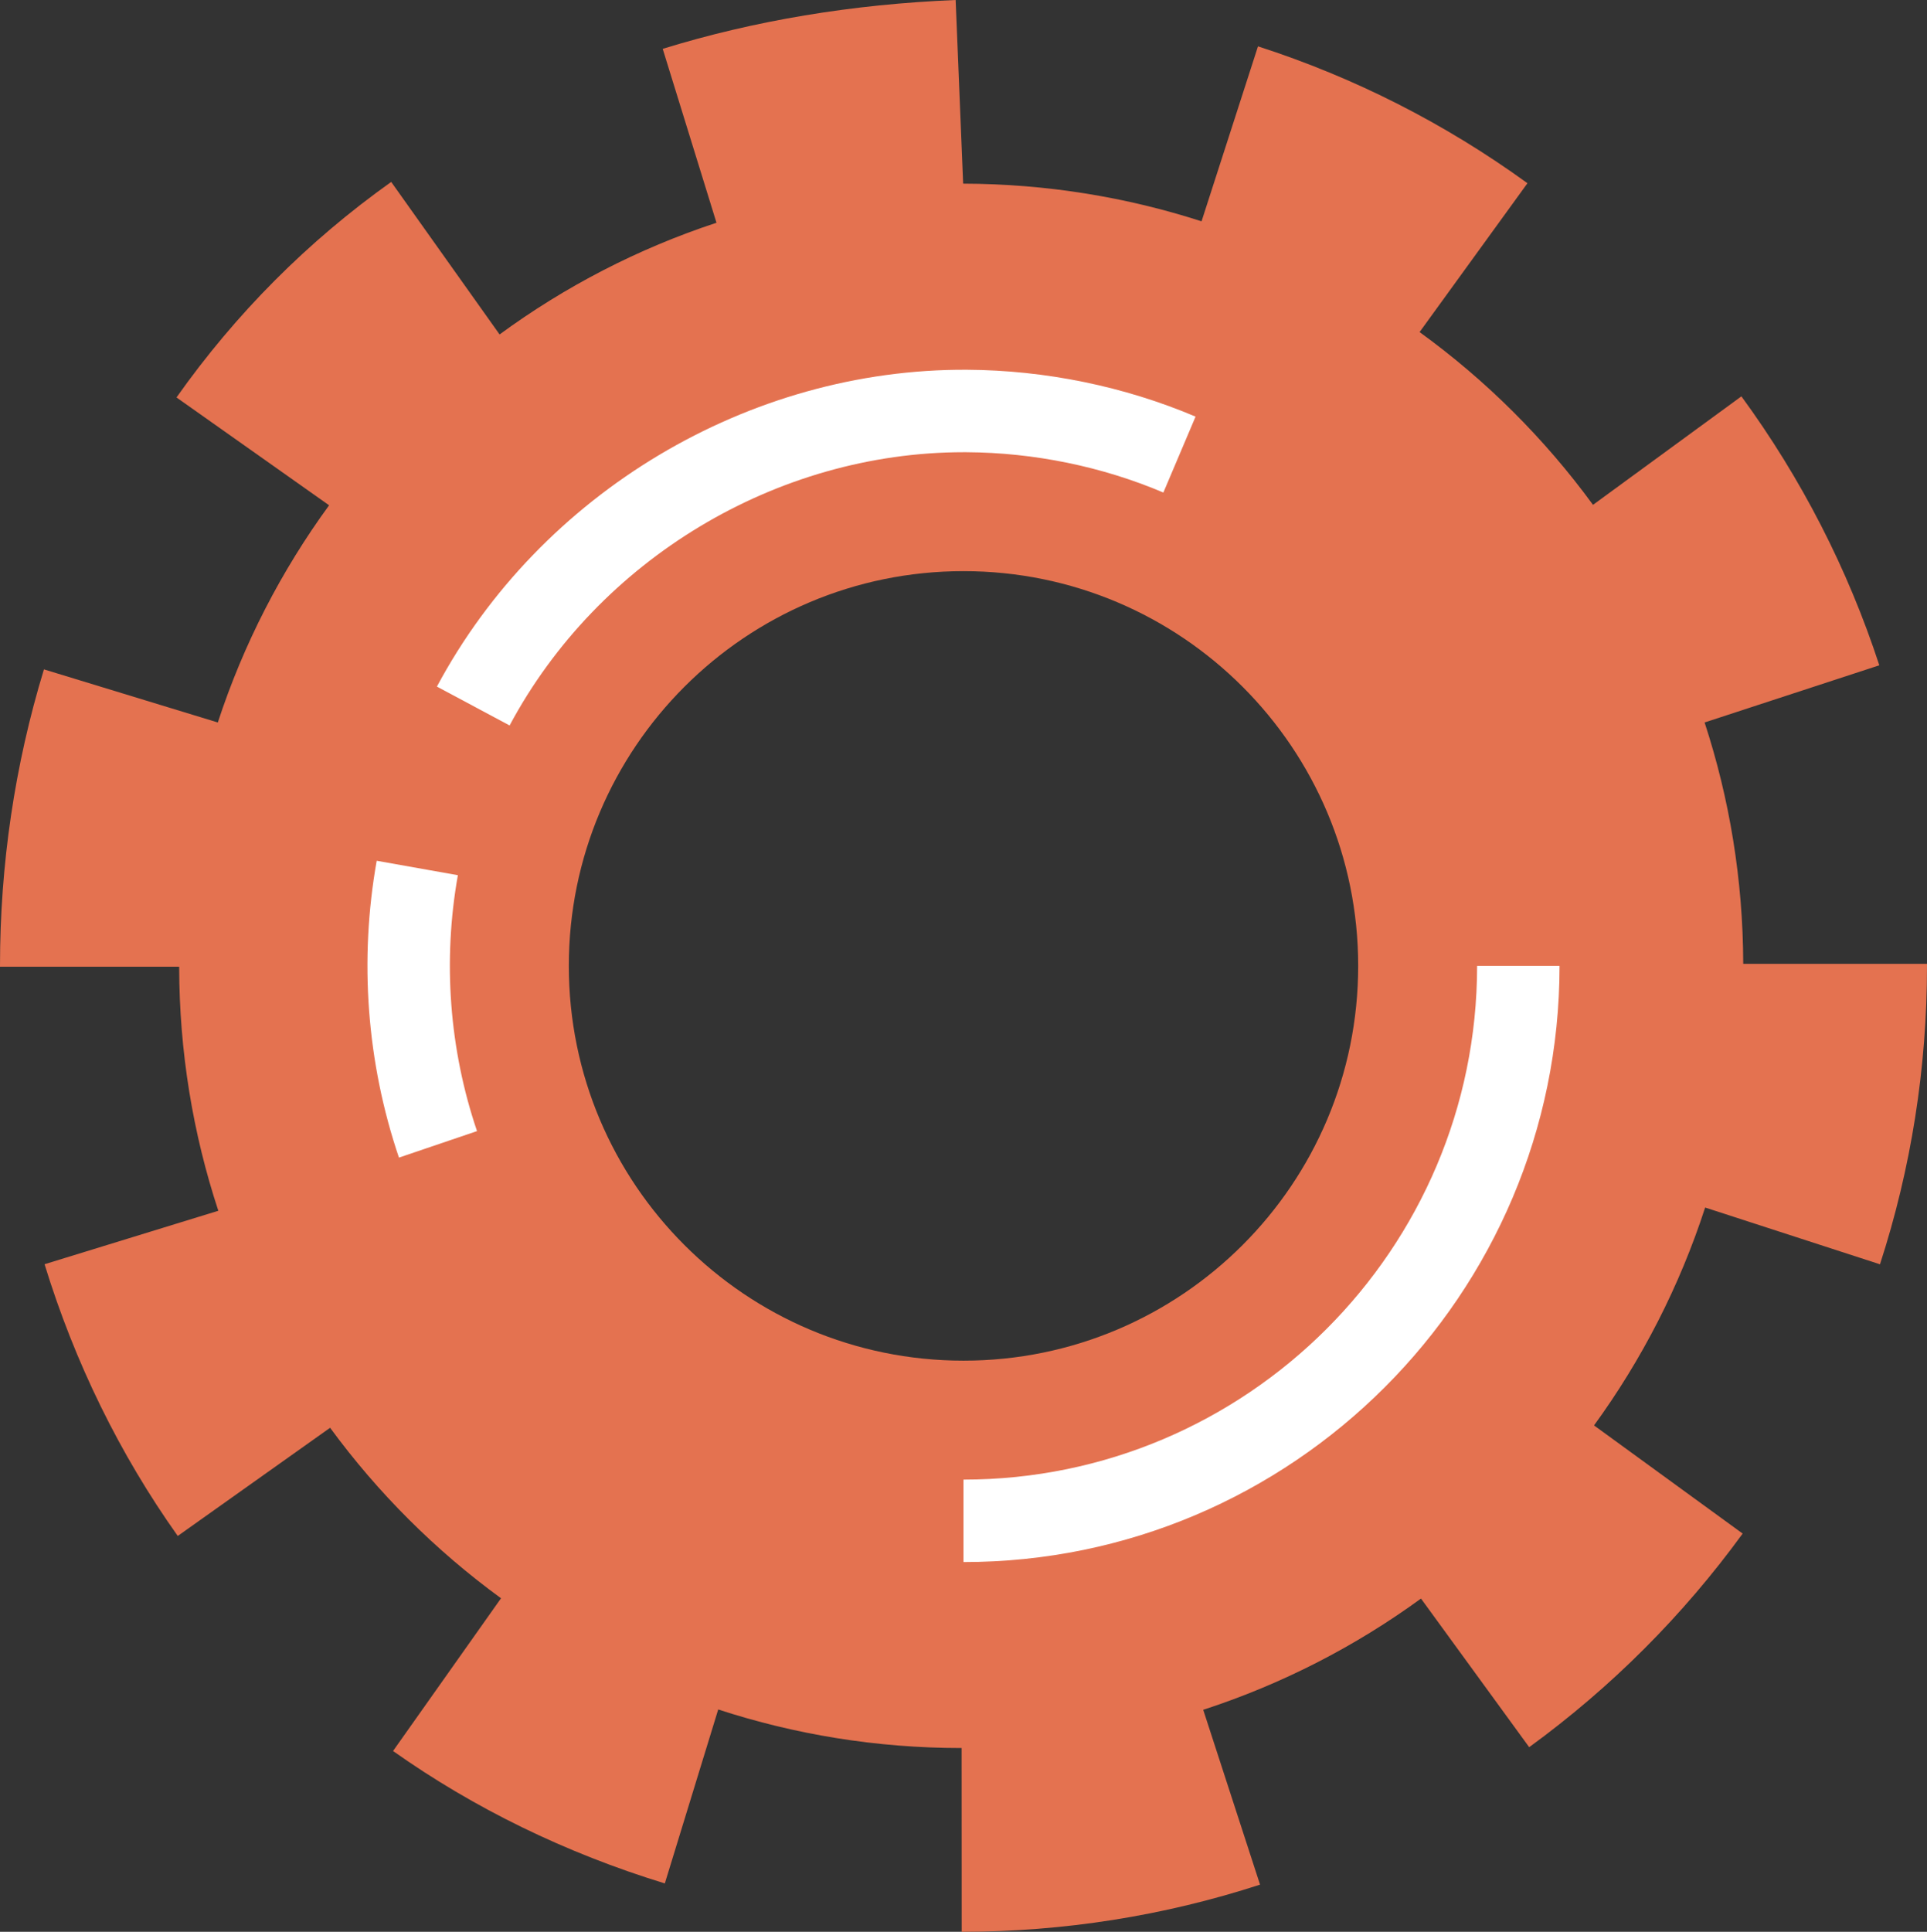
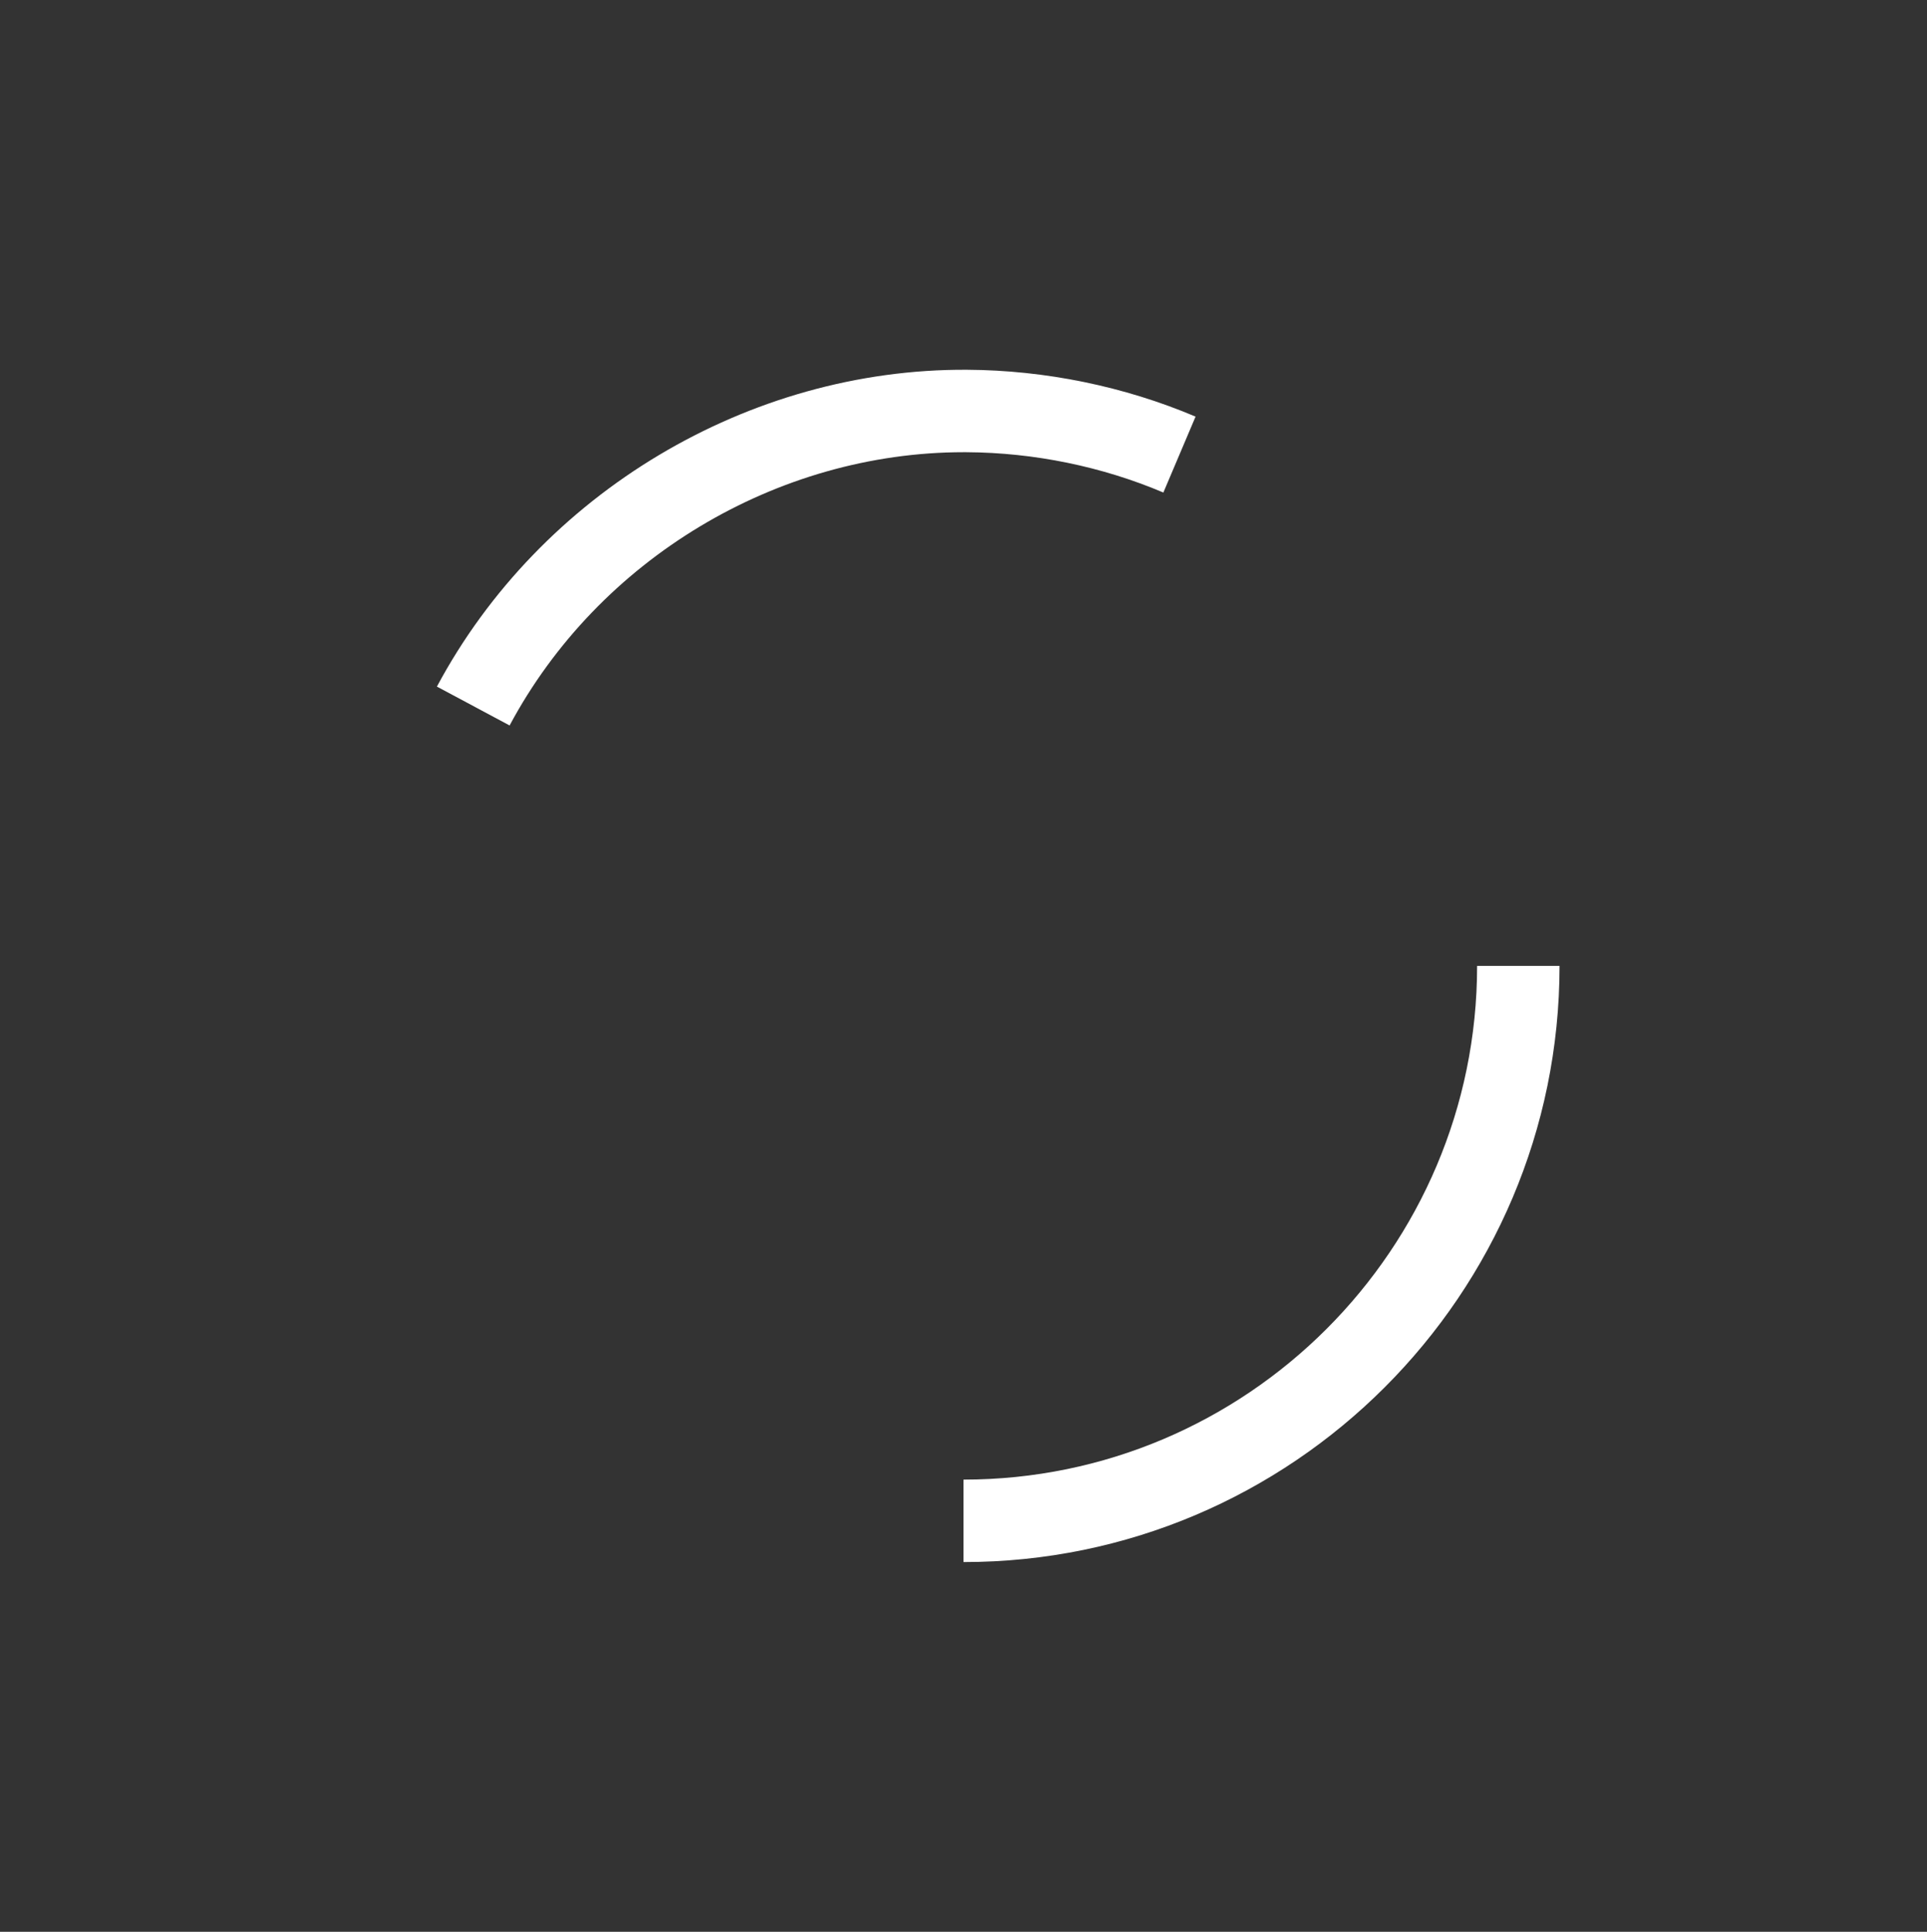
<svg xmlns="http://www.w3.org/2000/svg" viewBox="0 0 498.733 499.881" width="100%" style="vertical-align: middle; max-width: 100%; width: 100%;">
  <rect x="0" y="0" width="498.733" height="499.881" fill="#333333" stroke="none" />
  <g>
    <g>
-       <path d="M451.171,249.408c-.054-21.804-3.565-42.794-9.998-62.461l45.22-14.793c-8.154-24.927-20.164-48.342-35.696-69.592l-38.407,28.072c-12.529-17.145-27.686-32.243-44.882-44.705l27.92-38.516c-21.314-15.45-44.779-27.367-69.743-35.42l-14.607,45.279c-19.449-6.275-40.179-9.695-61.703-9.748l-1.941-47.524c-26.714,1.091-52.222,5.344-75.817,12.642l13.918,44.998c-20.326,6.692-39.226,16.515-56.136,28.902l-28.05-39.465c-21.55,15.318-40.246,34.08-55.569,55.769l39.495,27.903c-12.357,16.934-22.146,35.856-28.801,56.201l-45.002-13.739C3.825,197.925,0,223.729,0,249.905v.252H46.372c.025,22.055,3.587,43.279,10.134,63.147l-44.975,13.833c7.834,25.471,19.434,49.128,34.475,70.314l39.431-27.996c12.38,16.888,27.313,31.782,44.235,44.118l-27.948,39.524c21.014,14.86,44.681,26.389,70.34,34.266l13.818-45.015c19.798,6.467,40.933,9.977,62.891,9.977,.035,0,.07-.001,.105-.001l.023,47.557c26.368-.013,52.346-4.118,77.215-12.203l-14.709-45.246c20.402-6.634,39.38-16.417,56.362-28.782l28.005,38.456c21.219-15.452,39.807-34.048,55.248-55.273l-38.468-27.987c12.358-16.989,22.134-35.973,28.758-56.381l45.252,14.69c8.074-24.873,12.168-50.858,12.168-77.234v-.514h-47.562Zm-201.804,102.681c-56.415,0-102.149-45.734-102.149-102.149s45.733-102.149,102.149-102.149,102.149,45.733,102.149,102.149-45.733,102.149-102.149,102.149Z" fill="rgb(228,114,80)">
-      </path>
      <path d="M249.366,404.204v-21.336c73.297,0,132.928-59.631,132.928-132.928h21.336c0,85.062-69.202,154.264-154.264,154.264Z" fill="rgb(255, 255, 255)">
     </path>
      <path d="M131.892,187.725l-18.814-10.062c26.794-50.105,80.698-82.287,137.182-81.983,20.261,.108,40.721,4.302,59.167,12.128l-8.332,19.642c-15.87-6.732-33.487-10.34-50.948-10.434-.227-.001-.455-.002-.681-.002-48.479,0-94.57,27.696-117.573,70.71Z" fill="rgb(255, 255, 255)">
     </path>
-       <path d="M103.253,299.545c-8.338-24.568-10.329-51.128-5.758-76.81l21.006,3.739c-3.942,22.147-2.228,45.044,4.957,66.213l-20.205,6.857Z" fill="rgb(255, 255, 255)">
-      </path>
    </g>
  </g>
</svg>